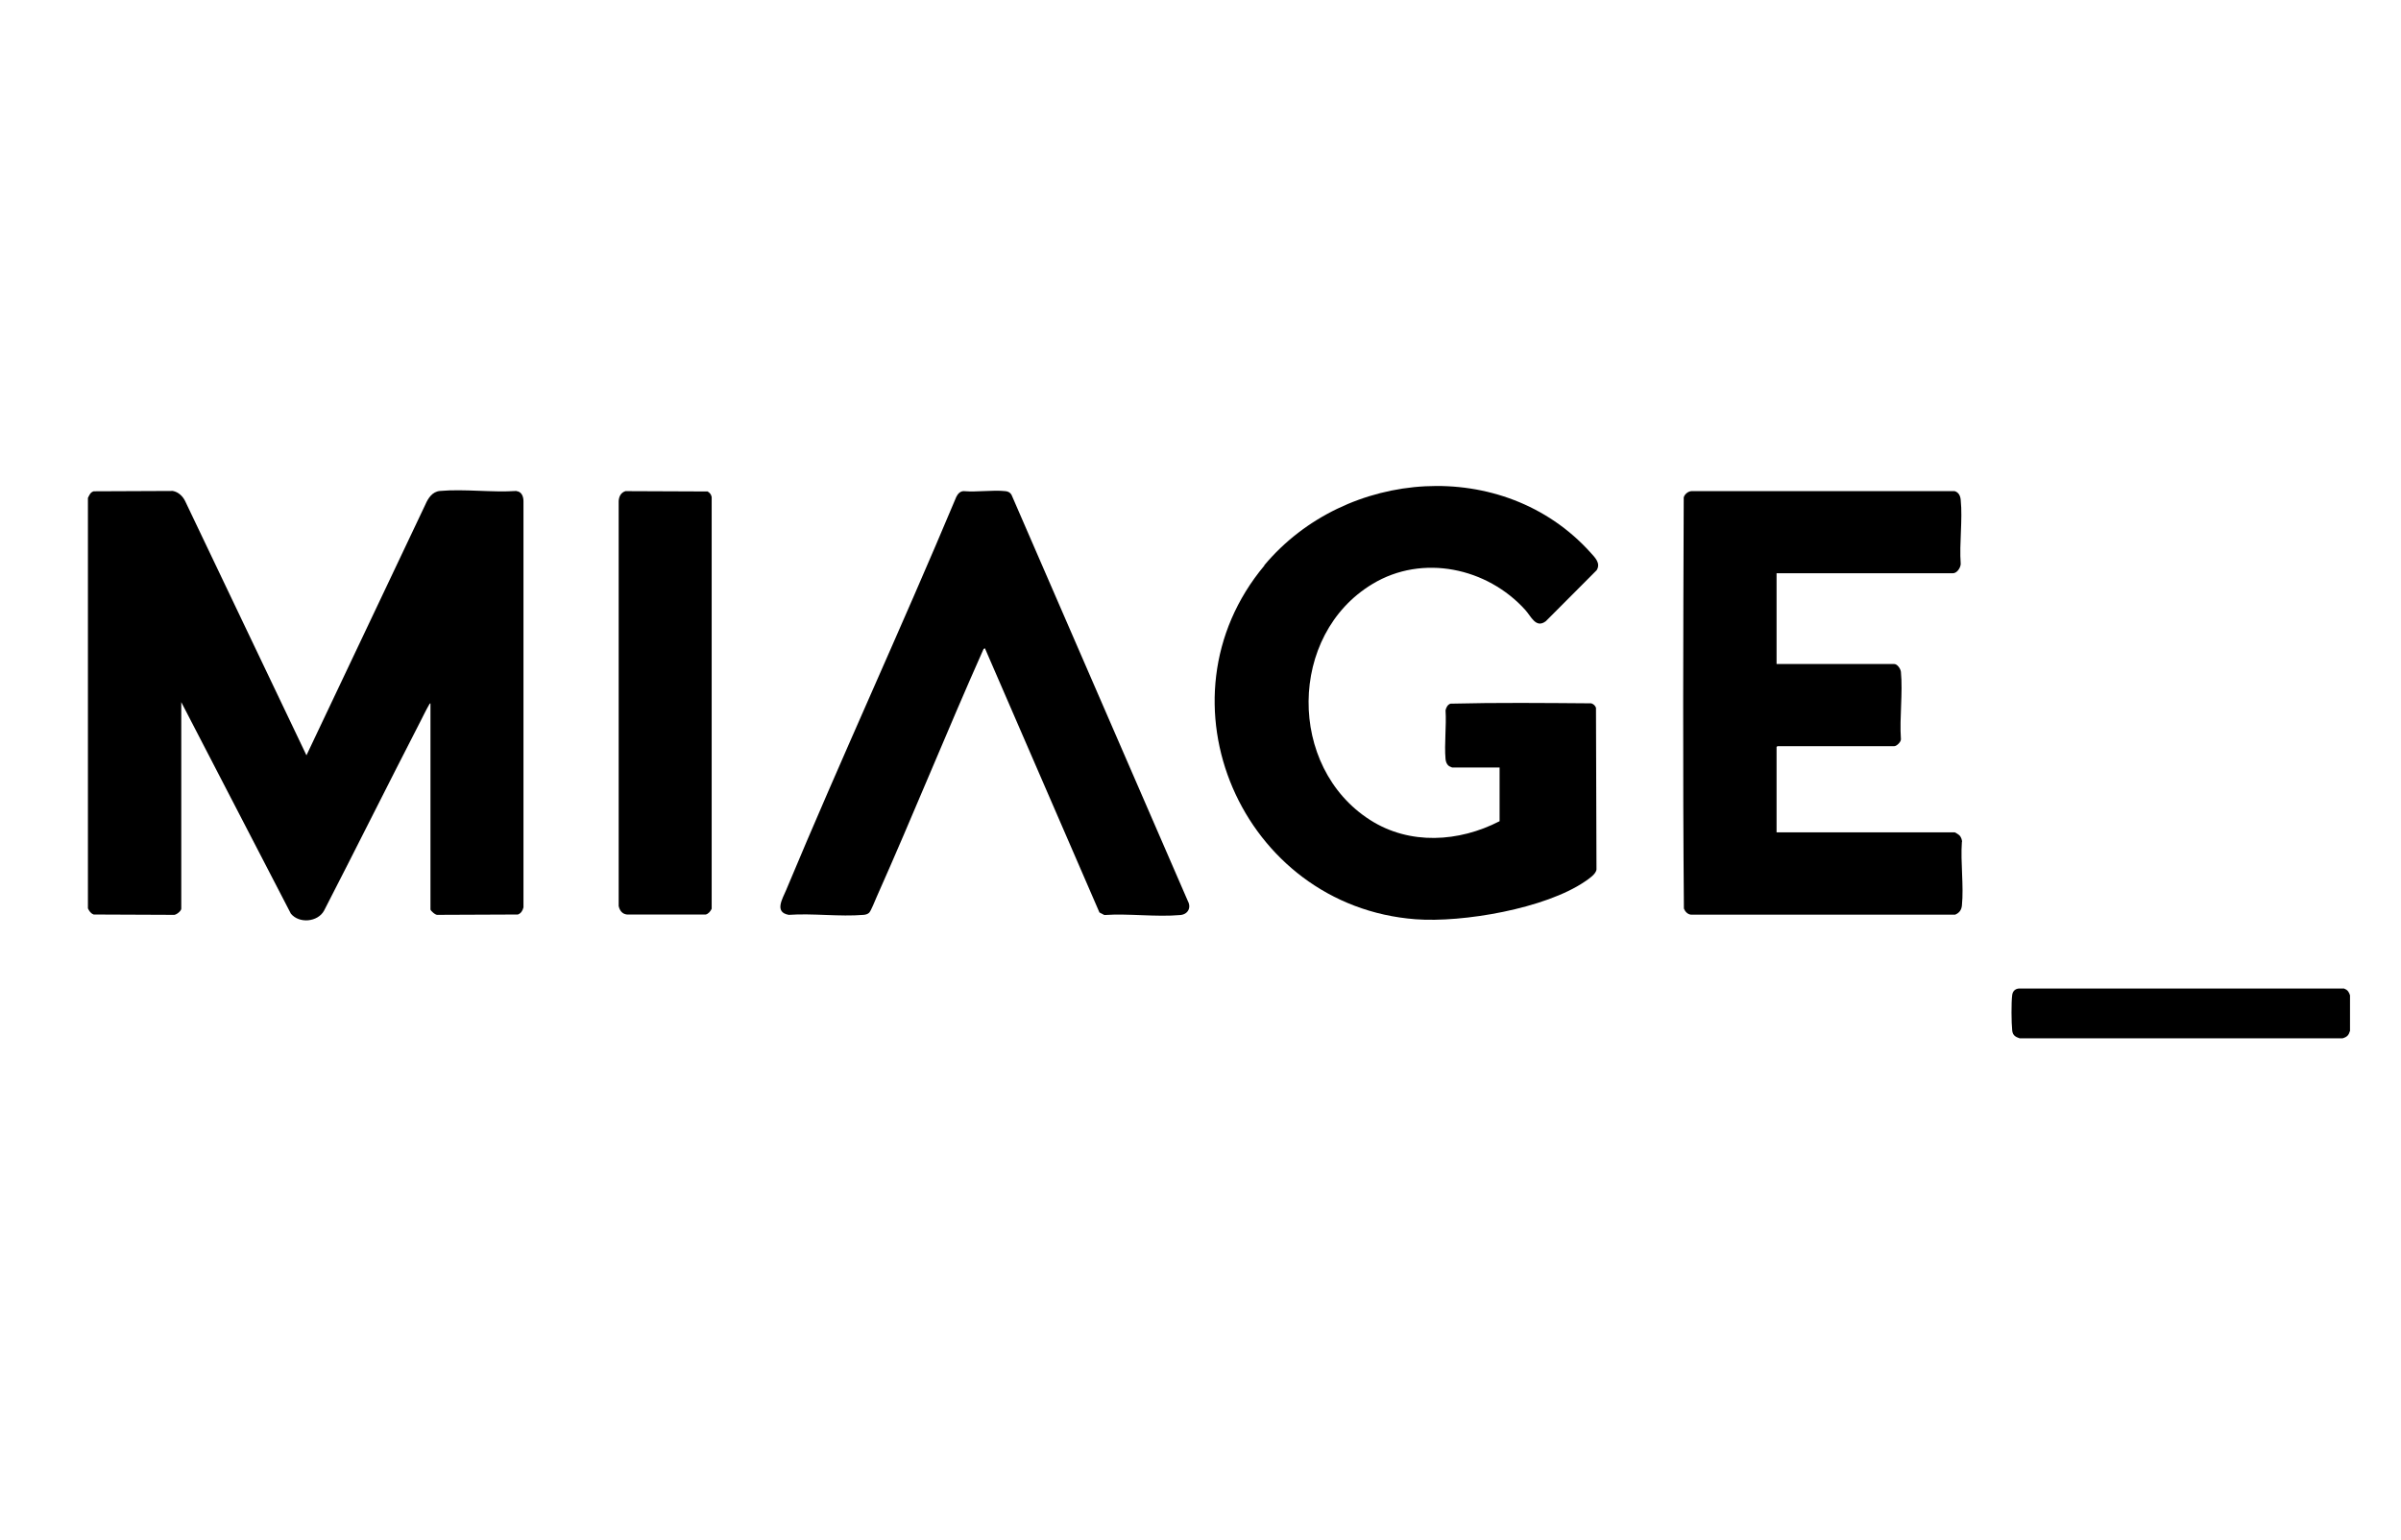
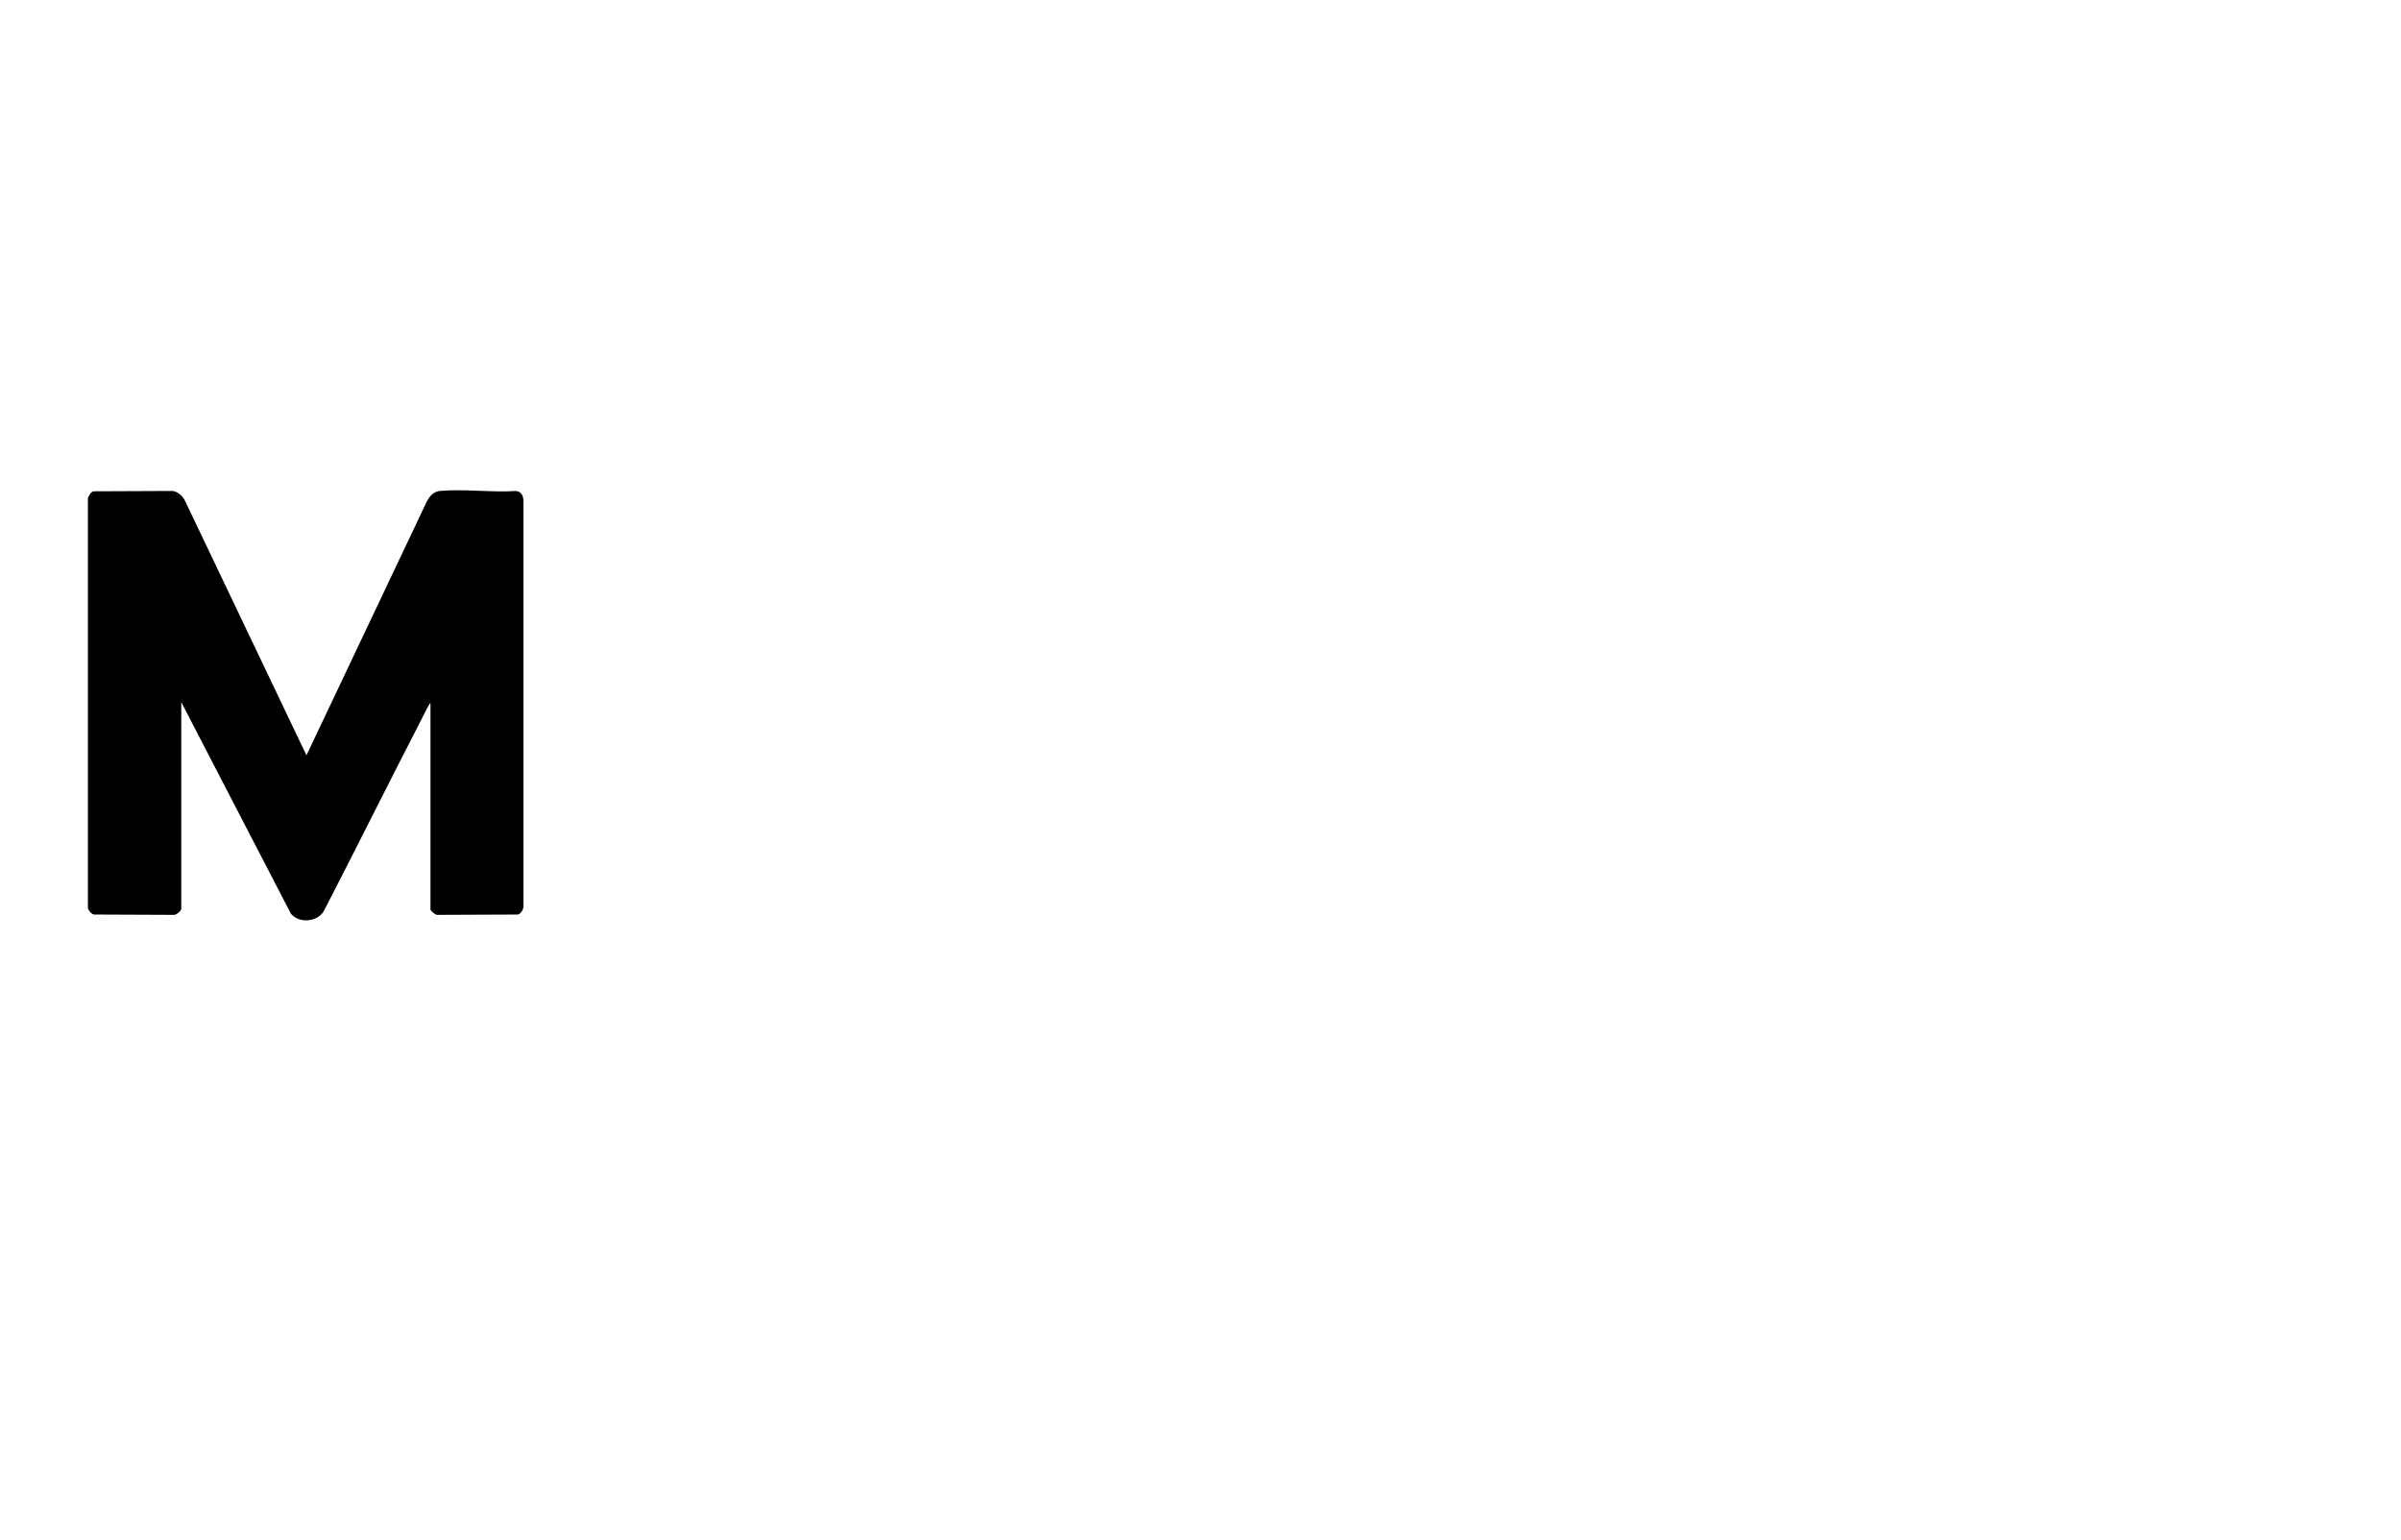
<svg xmlns="http://www.w3.org/2000/svg" id="a" data-name="Calque 1" viewBox="0 0 141.73 90.96">
  <path d="M30.49,28.99c-1.46.1-3.08-.13-4.52,0-.45.04-.7.43-.86.8l-7.02,14.81-7.16-15.01c-.14-.29-.4-.54-.73-.6l-4.67.02c-.2.06-.25.22-.34.39h0v24.24c.08.16.16.29.34.36l4.71.02c.15.03.46-.23.46-.36v-12.2l6.47,12.49c.49.6,1.59.5,1.96-.18,1.91-3.71,3.77-7.45,5.68-11.16.16-.31.34-.69.51-.98.02-.04.04-.09.09-.1v12.17c0,.08.31.35.42.32l4.74-.02c.19-.07.28-.23.33-.42v-23.99c0-.27-.11-.56-.41-.59Z" />
-   <path d="M138.38,58.37h-19.21c-.22.02-.36.16-.39.38-.06.44-.05,1.65,0,2.1.03.28.19.38.44.46h19.06c.27-.08.36-.18.44-.44v-2.1h0c-.06-.19-.14-.32-.34-.39Z" />
-   <path d="M74.64,33.39c-6.64,7.94-1.33,20.11,8.92,20.89,2.79.21,7.66-.63,10-2.23.22-.15.65-.43.68-.71l-.03-9.55c-.05-.13-.15-.22-.28-.26-2.77-.02-5.55-.05-8.31.02-.17.06-.25.22-.29.39.06.93-.08,1.97,0,2.89.02.17.08.33.23.42.02.01.16.07.16.07h2.8v3.17c-2.4,1.24-5.31,1.42-7.64-.07-4.89-3.12-4.85-10.94.14-13.94,2.95-1.78,6.77-.96,9.02,1.54.34.37.62,1.11,1.21.66l3-3.01c.26-.42-.11-.76-.37-1.05-5.13-5.69-14.45-4.98-19.25.76Z" />
-   <path d="M115.82,49.71c0-.12-.06-.28-.14-.37-.03-.04-.26-.19-.29-.19h-10.52v-5.04l.05-.05h6.9c.14,0,.41-.26.39-.42-.09-1.27.12-2.72,0-3.97-.02-.18-.21-.46-.39-.46h-6.95v-5.36h10.41c.24,0,.46-.33.46-.56-.09-1.21.12-2.58,0-3.77-.02-.24-.12-.45-.36-.52h-15.52c-.2,0-.42.18-.47.37-.03,8.08-.06,16.19.01,24.28.07.18.22.34.42.36h15.59c.24-.1.37-.27.4-.53.12-1.19-.09-2.56,0-3.77Z" />
-   <path d="M59.7,29.21c-.07-.14-.22-.2-.36-.21-.76-.08-1.67.07-2.45,0-.21,0-.35.16-.44.34-3.26,7.78-6.8,15.44-10.05,23.23-.21.5-.71,1.3.16,1.45,1.43-.1,3.01.12,4.42,0,.12-.01.23-.04.32-.12.12-.11.36-.75.45-.94,2.16-4.85,4.15-9.79,6.31-14.64l.08-.04h0s6.76,15.6,6.76,15.6l.29.15c1.45-.1,3.06.13,4.49,0,.44-.04.65-.43.44-.82l-10.41-23.99Z" />
-   <path d="M41.74,29.02l-4.82-.02c-.27.09-.38.31-.4.58v23.92c.06.27.21.47.49.5h4.65c.16-.04.28-.19.35-.34v-24.31c-.03-.16-.12-.27-.26-.34Z" />
</svg>